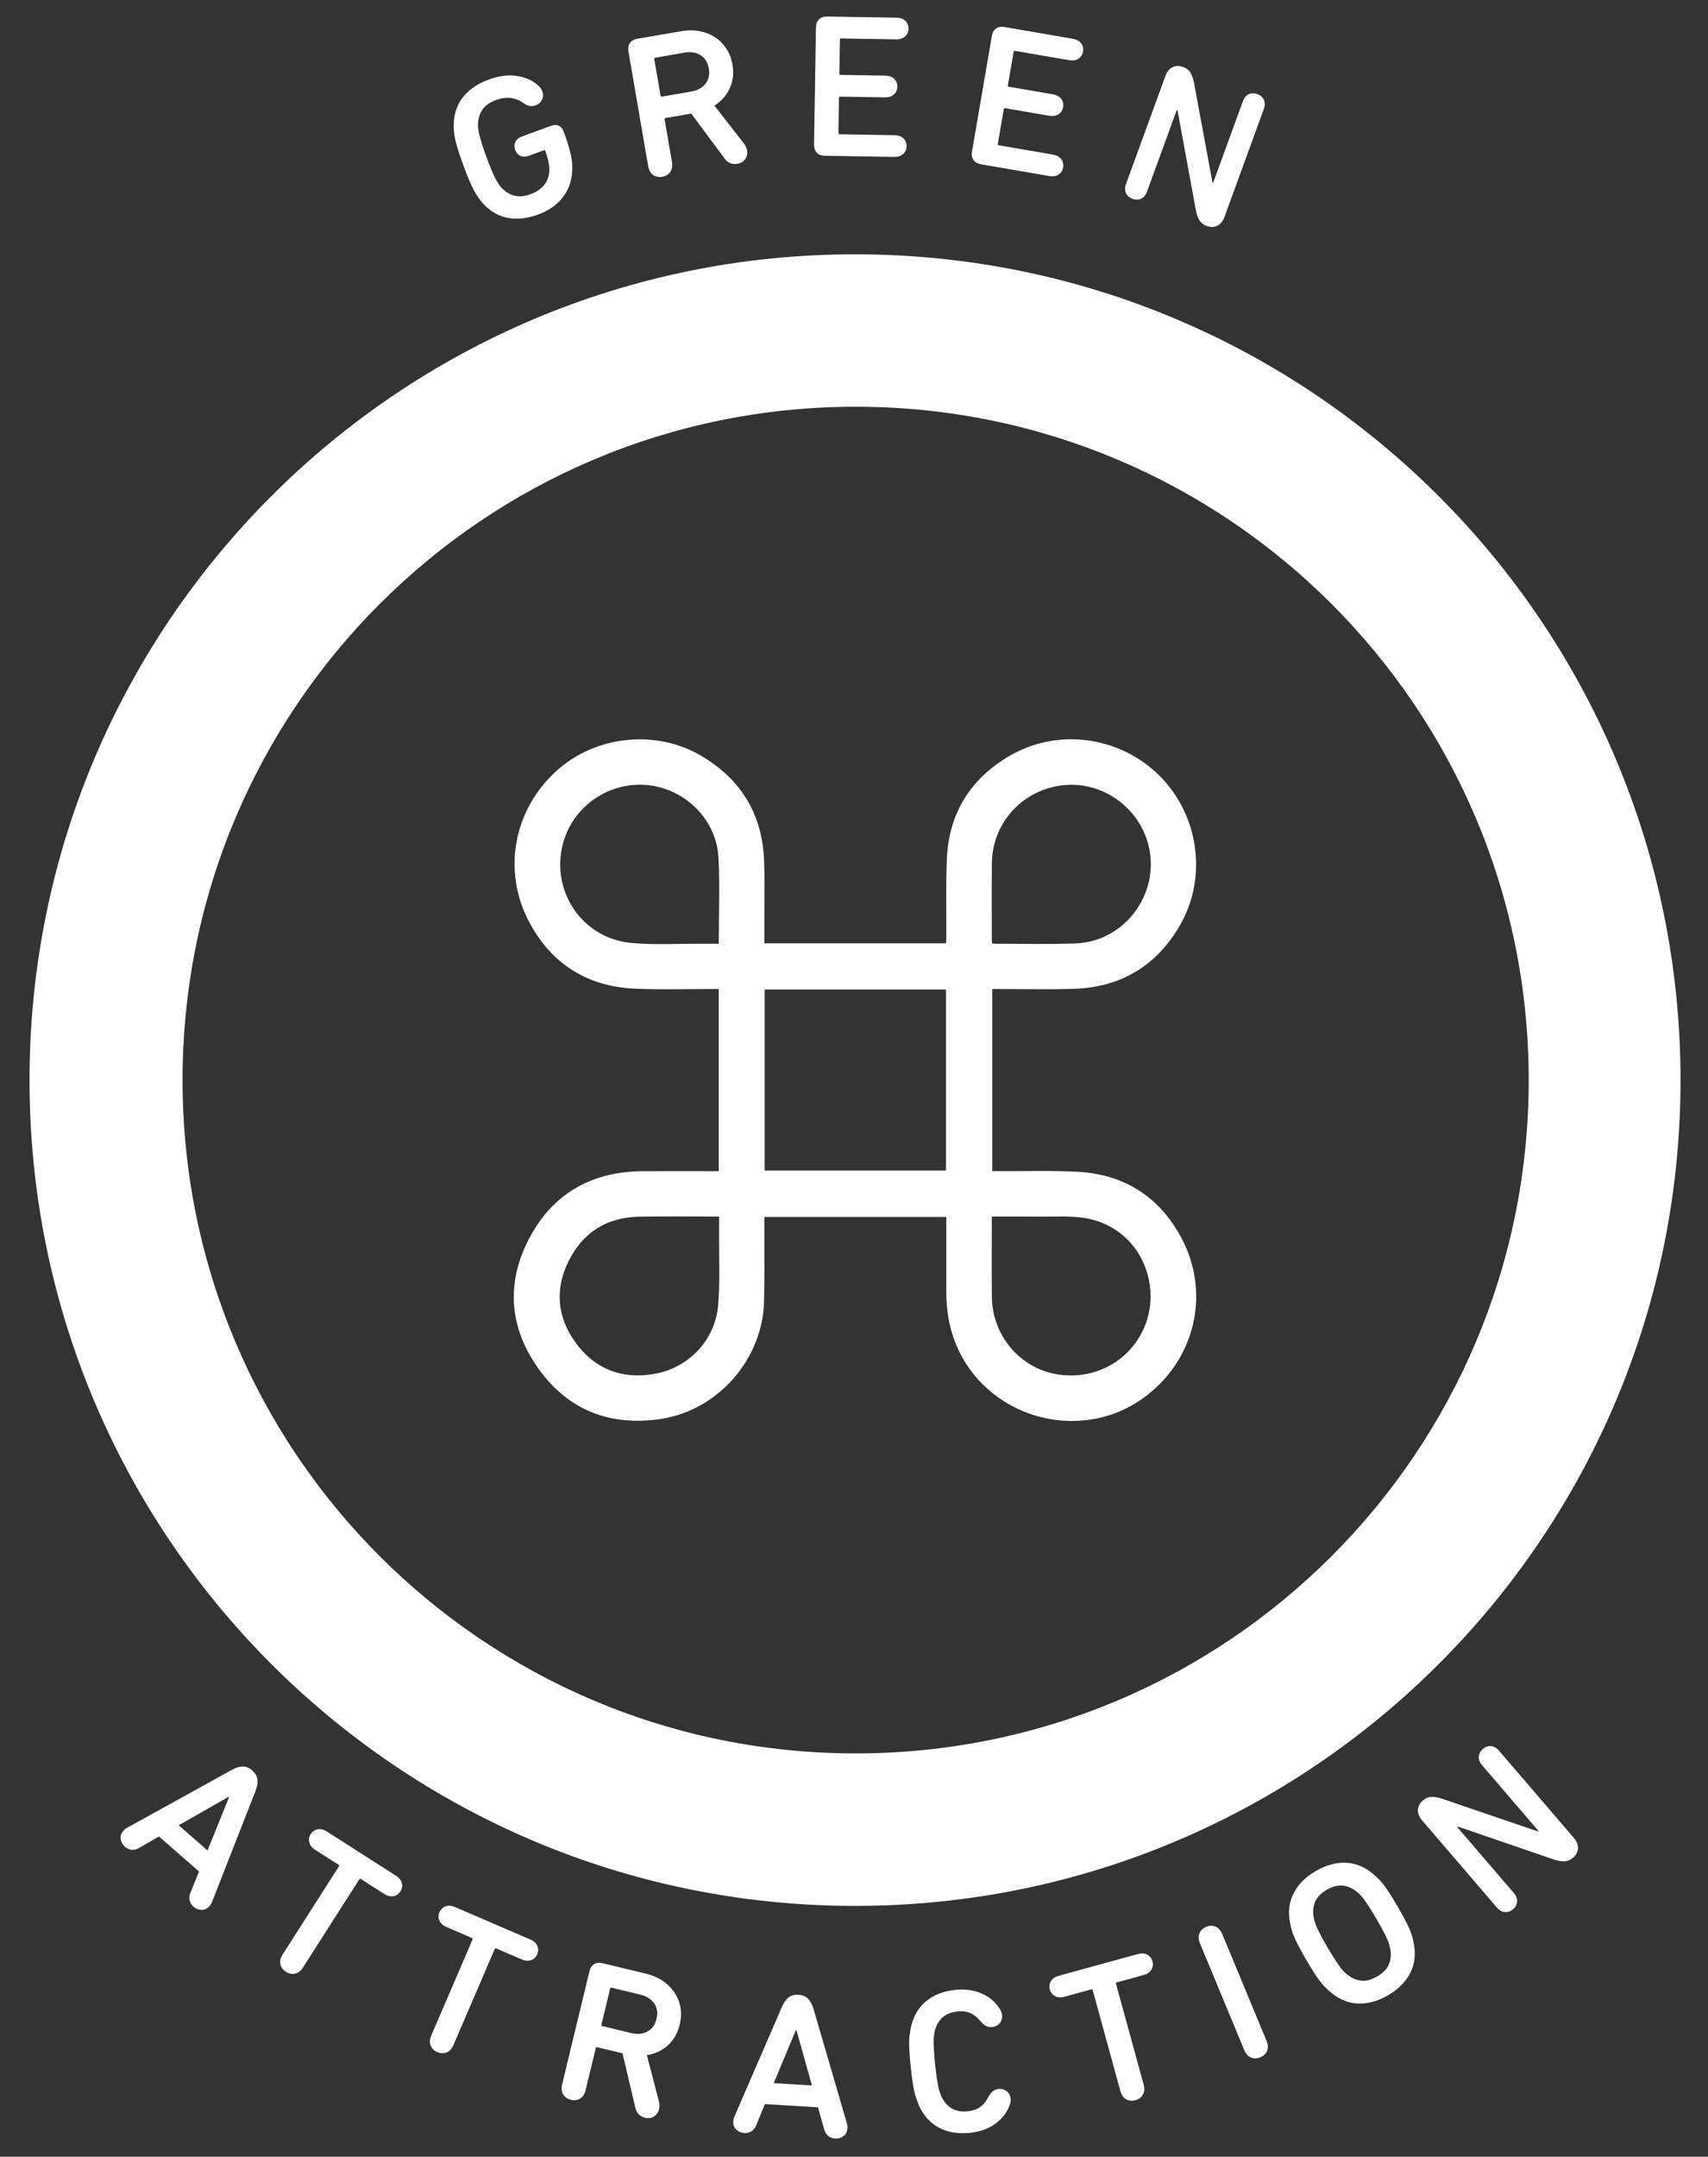
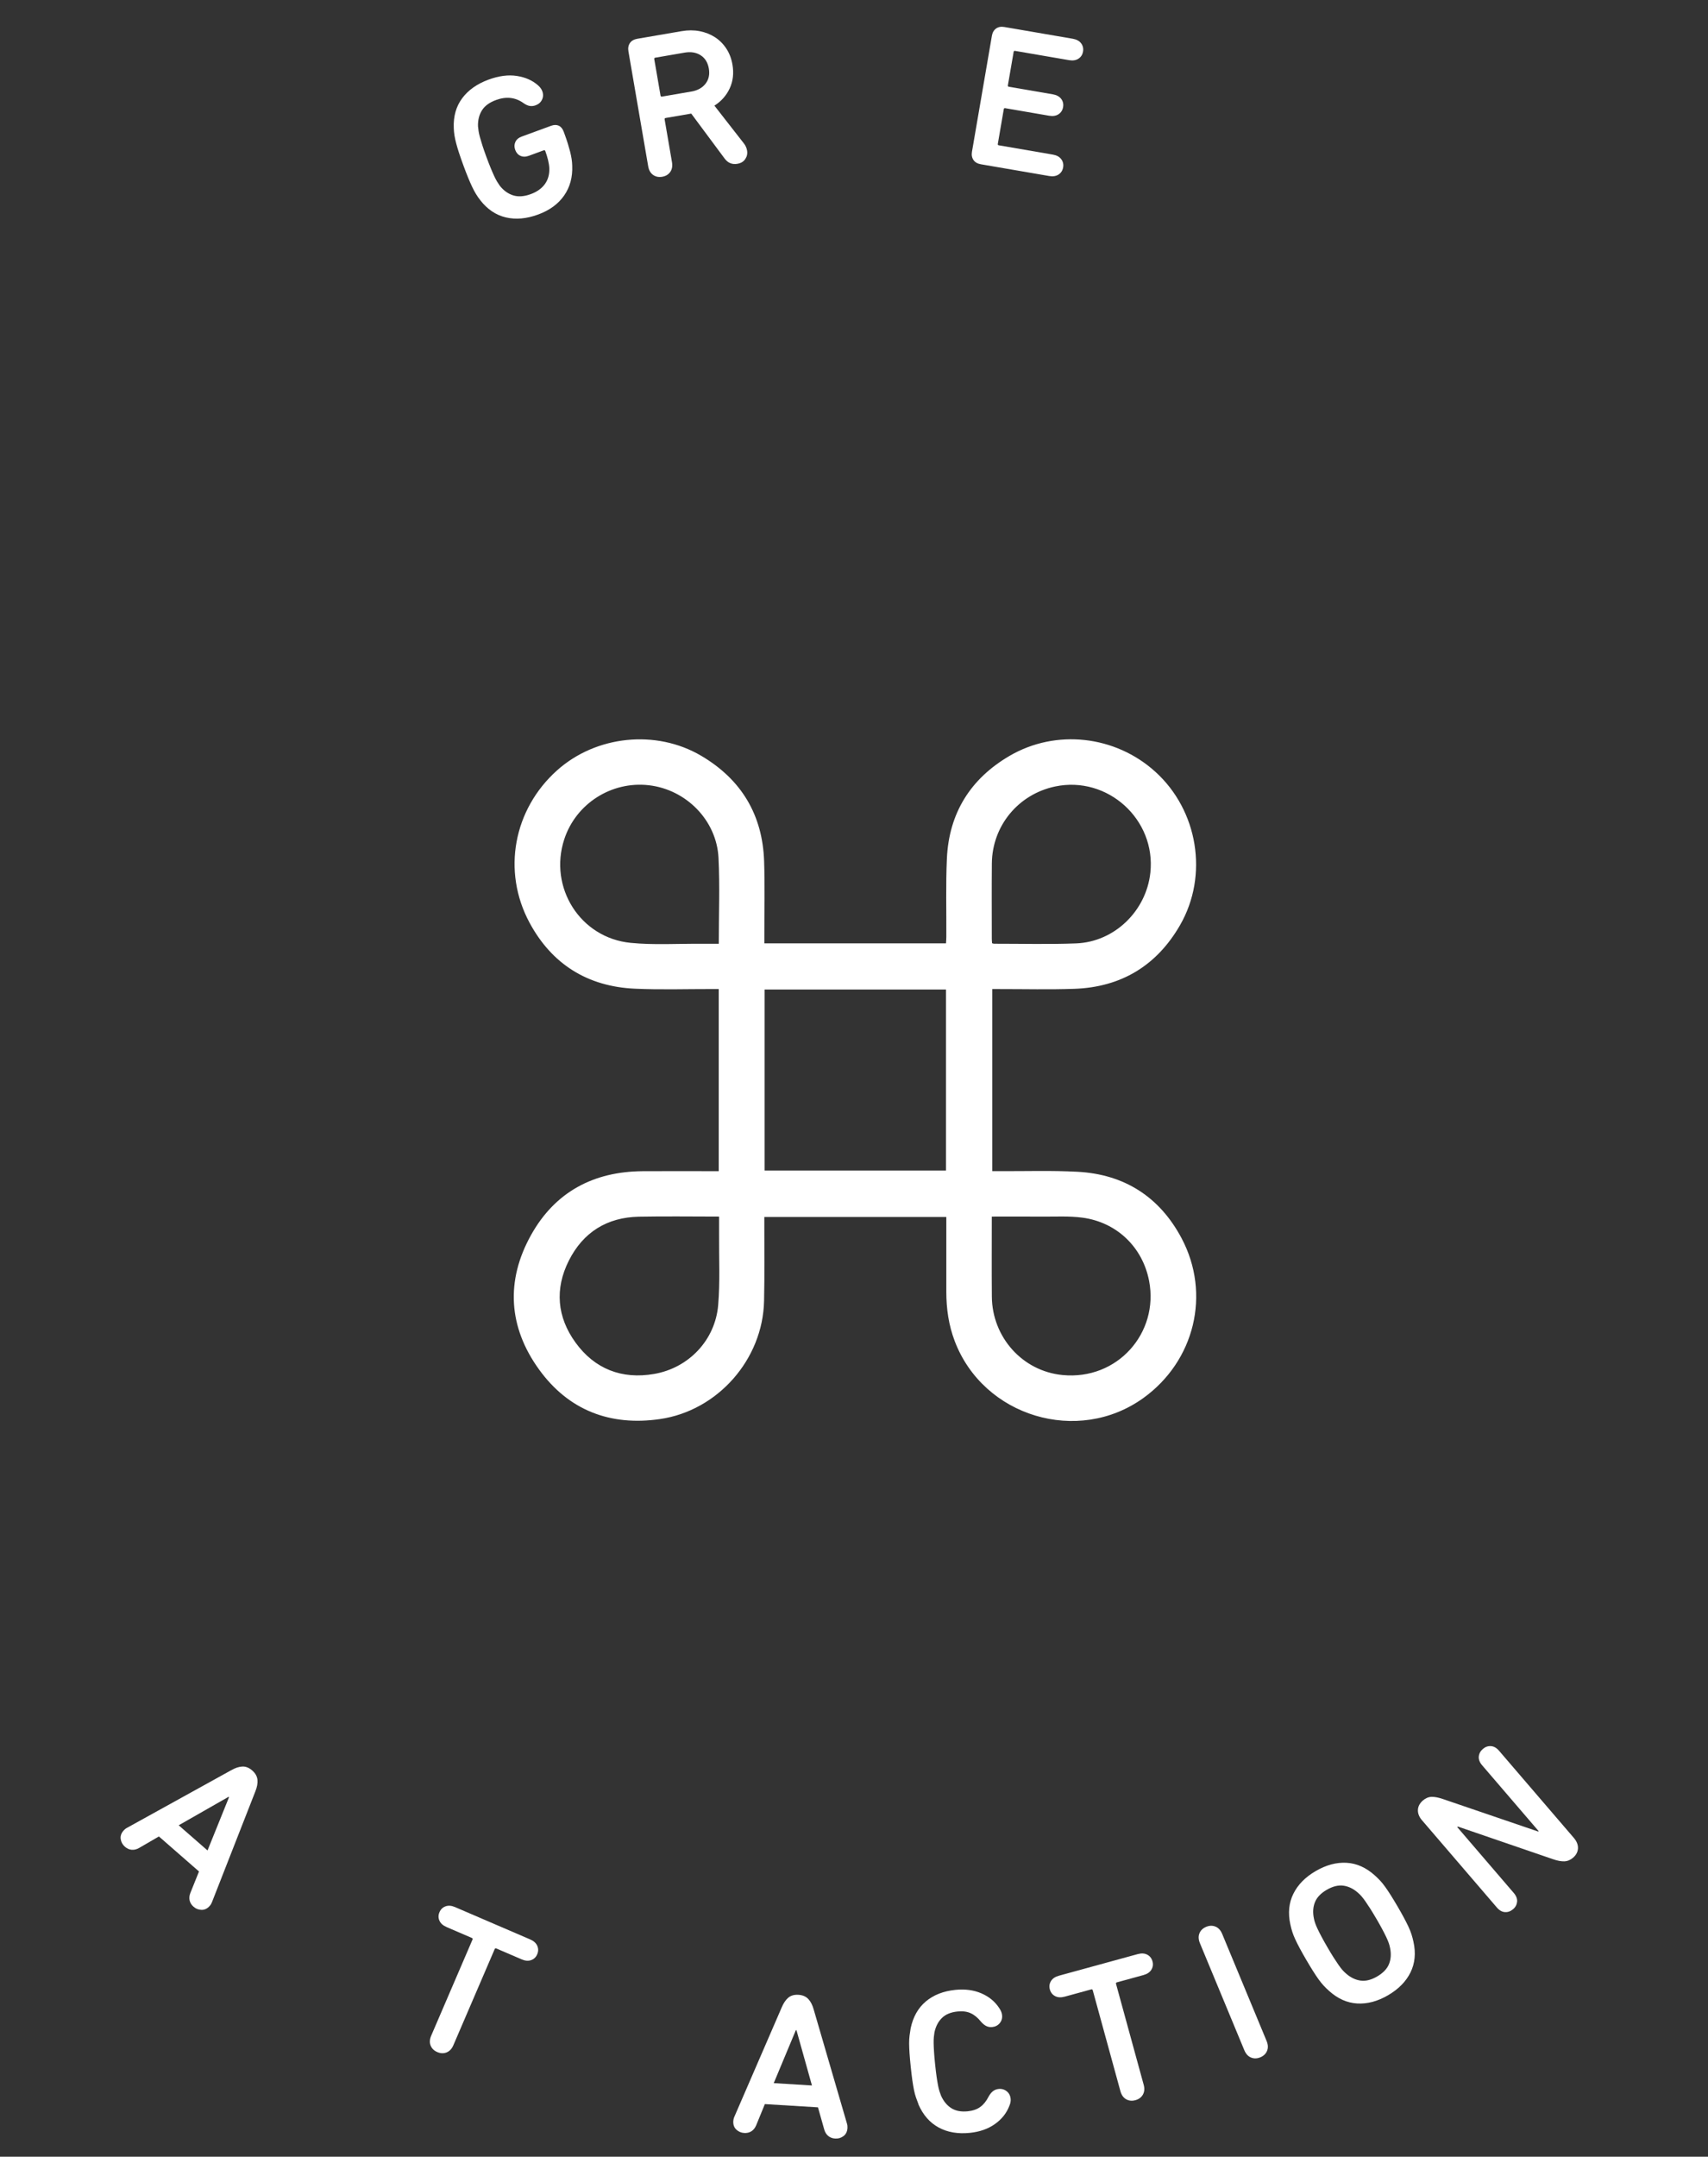
<svg xmlns="http://www.w3.org/2000/svg" id="Layer_1" data-name="Layer 1" viewBox="0 0 666.98 841.89">
  <rect x="0" y="0" width="666.98" height="841.89" fill="#333333" stroke="none" />
  <defs>
    <style>
      .cls-1 {
        fill: #ffffff;
      }
    </style>
  </defs>
  <g>
    <g>
      <path class="cls-1" d="M187.56,78.15c-.63-.79-1.2-1.6-1.7-2.44-.51-.83-1.01-1.77-1.5-2.81-.49-1.04-1.02-2.22-1.56-3.56-.55-1.33-1.16-2.92-1.84-4.77-.68-1.85-1.24-3.46-1.69-4.83-.45-1.37-.82-2.61-1.11-3.72-.3-1.11-.52-2.15-.68-3.11-.16-.96-.25-1.95-.28-2.96-.19-4.53.91-8.39,3.28-11.59,2.37-3.2,5.81-5.62,10.31-7.28,4-1.47,7.67-1.95,11-1.44,3.34.51,6.09,1.72,8.28,3.64.83.72,1.4,1.5,1.71,2.35.42,1.15.38,2.24-.12,3.28-.5,1.03-1.32,1.76-2.47,2.19-.75.28-1.5.37-2.24.27-.74-.09-1.57-.46-2.48-1.09-3.17-2.3-6.76-2.71-10.76-1.24-2.6.95-4.44,2.31-5.53,4.07-1.09,1.76-1.59,3.82-1.52,6.18.05.61.13,1.24.23,1.91.1.67.28,1.47.54,2.4.26.93.58,2.01.98,3.26.4,1.24.91,2.72,1.54,4.42s1.19,3.15,1.69,4.36c.5,1.21.95,2.25,1.36,3.12.41.87.78,1.6,1.14,2.18.35.58.71,1.12,1.06,1.61,1.47,1.84,3.2,3.08,5.19,3.71s4.29.47,6.89-.49c2.4-.88,4.22-2.17,5.47-3.88,1.25-1.71,1.83-3.74,1.76-6.1-.03-1.01-.2-2.11-.49-3.31-.3-1.2-.66-2.37-1.08-3.52-.11-.3-.32-.39-.62-.28l-5.85,2.15c-1.2.44-2.28.44-3.24,0-.96-.44-1.64-1.22-2.04-2.32-.4-1.1-.38-2.13.06-3.09.44-.96,1.26-1.66,2.46-2.1l11.48-4.21c1.15-.42,2.15-.43,3.01-.04.86.4,1.49,1.17,1.92,2.32l.52,1.43c.77,2.1,1.42,4.19,1.96,6.26.53,2.07.82,3.93.85,5.56.19,4.53-.88,8.44-3.19,11.73-2.31,3.29-5.69,5.75-10.14,7.38-4.5,1.65-8.69,2.03-12.57,1.12-3.88-.9-7.21-3.14-10-6.71Z" />
      <path class="cls-1" d="M287.98,63.94c-2.1.36-3.79-.35-5.07-2.13l-12.98-17.47-10,1.72c-.31.05-.44.24-.39.55l2.87,16.7c.26,1.52.03,2.79-.68,3.81-.72,1.02-1.76,1.64-3.12,1.88-1.37.23-2.56,0-3.57-.72-1.02-.72-1.65-1.84-1.92-3.36l-7.72-44.89c-.22-1.26-.02-2.33.58-3.22.6-.89,1.56-1.44,2.87-1.67l17.33-2.98c2.47-.42,4.8-.42,7.01,0,2.21.43,4.2,1.21,5.96,2.34,1.76,1.13,3.25,2.6,4.45,4.42,1.21,1.82,2.01,3.91,2.42,6.27.59,3.41.23,6.52-1.07,9.31-1.3,2.79-3.3,5.04-5.97,6.74l11.55,14.8c.63.81,1.02,1.72,1.2,2.71.21,1.21-.02,2.31-.69,3.32-.67,1.01-1.68,1.63-3.04,1.86ZM269.92,35.75c2.47-.42,4.33-1.45,5.59-3.07,1.26-1.62,1.69-3.59,1.3-5.9-.41-2.36-1.47-4.1-3.21-5.21-1.73-1.11-3.83-1.45-6.3-1.02l-11.42,1.97c-.31.05-.44.24-.39.55l2.45,14.25c.05.31.24.44.55.39l11.42-1.97Z" />
-       <path class="cls-1" d="M318.65,10.62c.02-1.28.41-2.3,1.17-3.06.76-.76,1.8-1.13,3.13-1.11l27.09.44c1.49.02,2.66.44,3.5,1.26.84.81,1.25,1.83,1.23,3.06-.02,1.23-.46,2.23-1.33,3.02-.87.78-2.04,1.16-3.54,1.14l-21.41-.35c-.32,0-.48.15-.49.47l-.21,13.26c0,.32.15.48.47.49l17.42.28c1.49.02,2.66.44,3.5,1.26.84.81,1.25,1.83,1.23,3.06-.02,1.23-.46,2.23-1.33,3.02-.87.79-2.04,1.17-3.54,1.14l-17.42-.28c-.32,0-.48.15-.49.47l-.22,13.74c0,.32.15.48.47.49l21.41.35c1.49.02,2.66.44,3.5,1.26.84.81,1.25,1.83,1.23,3.06-.02,1.23-.46,2.23-1.33,3.02-.87.78-2.04,1.16-3.54,1.14l-27.09-.44c-1.33-.02-2.36-.42-3.1-1.21-.73-.78-1.09-1.82-1.07-3.09l.74-45.86Z" />
      <path class="cls-1" d="M387.33,13.99c.22-1.26.76-2.21,1.62-2.84.87-.63,1.95-.84,3.27-.61l26.7,4.59c1.47.25,2.56.85,3.26,1.78.7.93.95,2,.75,3.21-.21,1.21-.8,2.13-1.77,2.78-.98.64-2.2.84-3.67.59l-21.11-3.63c-.31-.05-.5.08-.55.39l-2.25,13.07c-.05.31.08.5.39.55l17.17,2.95c1.47.25,2.56.85,3.26,1.78.7.93.95,2,.74,3.21-.21,1.21-.8,2.13-1.77,2.78-.98.64-2.2.84-3.67.59l-17.17-2.95c-.32-.05-.5.08-.55.39l-2.33,13.55c-.05.32.08.5.39.55l21.11,3.63c1.47.25,2.56.85,3.26,1.78.7.93.95,2,.75,3.21-.21,1.21-.8,2.13-1.77,2.78-.98.64-2.2.84-3.67.59l-26.7-4.59c-1.31-.23-2.27-.78-2.88-1.67-.6-.89-.8-1.96-.58-3.22l7.77-45.2Z" />
-       <path class="cls-1" d="M455.09,29.65c.6-1.65,1.53-2.79,2.77-3.41,1.25-.62,2.65-.65,4.2-.08,1.3.47,2.26,1.23,2.87,2.28.61,1.05,1.08,2.45,1.4,4.21l7.16,38.68.23.08,11.61-31.83c.51-1.4,1.29-2.34,2.34-2.8,1.05-.47,2.18-.48,3.38-.04,1.15.42,1.98,1.15,2.48,2.18.5,1.03.5,2.25-.01,3.65l-15.36,42.12c-.6,1.65-1.53,2.79-2.77,3.41-1.25.62-2.62.66-4.12.11-1.3-.47-2.27-1.24-2.91-2.29-.64-1.05-1.12-2.46-1.44-4.22l-7.09-38.65-.3-.11-11.61,31.83c-.51,1.4-1.29,2.34-2.34,2.8-1.05.47-2.15.49-3.3.07-1.2-.44-2.05-1.17-2.56-2.21-.5-1.03-.5-2.25.01-3.65l15.36-42.12Z" />
    </g>
    <g>
      <path class="cls-1" d="M48.24,714.59c.21-.24.43-.45.67-.64.23-.19.47-.34.73-.47l40.62-22.45c1.56-.9,3.01-1.38,4.35-1.45,1.33-.07,2.62.44,3.87,1.52,1.24,1.09,1.93,2.3,2.06,3.66.13,1.35-.15,2.86-.83,4.53l-16.91,43.16c-.1.27-.22.53-.37.79-.15.26-.33.5-.54.74-.91,1.04-1.96,1.56-3.15,1.54-1.19-.02-2.25-.42-3.17-1.23-.8-.7-1.31-1.52-1.52-2.45-.21-.93-.11-1.92.31-2.97l3.35-8.33-15.65-13.67-7.74,4.49c-.98.56-1.95.79-2.9.71-.95-.09-1.83-.48-2.63-1.18-.92-.81-1.47-1.8-1.65-2.98s.19-2.29,1.11-3.33ZM81.04,722.34l8.39-20.78-.18-.16-19.47,11.11,11.26,9.83Z" />
-       <path class="cls-1" d="M123.1,722.1c-1.26-.8-2.03-1.77-2.32-2.9-.29-1.13-.1-2.21.56-3.25.66-1.03,1.56-1.66,2.71-1.87,1.15-.21,2.35.08,3.61.88l26.93,17.21c1.26.8,2.03,1.77,2.32,2.9.29,1.13.1,2.22-.56,3.25-.66,1.03-1.57,1.66-2.71,1.87-1.15.21-2.35-.08-3.61-.88l-9.09-5.81c-.27-.17-.49-.12-.66.15l-21.99,34.41c-.83,1.3-1.86,2.09-3.07,2.35-1.21.27-2.4.03-3.57-.72-1.17-.75-1.88-1.73-2.15-2.94-.27-1.21.01-2.47.85-3.77l21.99-34.41c.17-.27.12-.49-.14-.66l-9.09-5.81Z" />
      <path class="cls-1" d="M174.35,752.21c-1.37-.59-2.29-1.42-2.76-2.49-.47-1.07-.46-2.17.03-3.29.48-1.12,1.27-1.89,2.37-2.28,1.1-.4,2.33-.3,3.7.29l29.36,12.63c1.37.59,2.29,1.42,2.76,2.49.47,1.07.46,2.17-.02,3.3-.48,1.13-1.28,1.89-2.37,2.28-1.1.4-2.33.3-3.7-.29l-9.91-4.26c-.29-.13-.5-.04-.63.25l-16.13,37.51c-.61,1.42-1.49,2.36-2.65,2.82-1.15.46-2.37.42-3.64-.13-1.27-.55-2.14-1.4-2.6-2.55-.46-1.15-.38-2.44.23-3.86l16.13-37.51c.13-.29.04-.5-.25-.63l-9.91-4.26Z" />
-       <path class="cls-1" d="M251.9,826.66c-2.07-.5-3.34-1.82-3.81-3.96l-4.99-21.18-9.87-2.38c-.31-.07-.5.04-.58.35l-3.98,16.47c-.36,1.5-1.07,2.58-2.14,3.22-1.06.65-2.26.81-3.61.48-1.35-.33-2.34-1.02-2.99-2.08-.65-1.06-.79-2.34-.43-3.84l10.69-44.28c.3-1.24.9-2.15,1.81-2.73.91-.57,2.01-.71,3.3-.39l17.09,4.13c2.43.59,4.58,1.52,6.44,2.79,1.86,1.27,3.37,2.77,4.54,4.51,1.17,1.74,1.95,3.68,2.33,5.82.39,2.15.3,4.39-.27,6.72-.81,3.37-2.37,6.07-4.67,8.12-2.3,2.05-5.02,3.32-8.16,3.82l4.74,18.16c.25.99.26,1.98.02,2.97-.29,1.19-.94,2.12-1.95,2.78-1.01.66-2.19.83-3.53.5ZM246.48,793.62c2.43.59,4.55.39,6.35-.6,1.8-.99,2.98-2.62,3.53-4.9.56-2.33.27-4.35-.88-6.05-1.15-1.7-2.94-2.85-5.38-3.44l-11.26-2.72c-.31-.07-.5.04-.58.35l-3.4,14.06c-.08.31.04.5.35.58l11.26,2.72Z" />
      <path class="cls-1" d="M286.36,827.97c.02-.32.06-.62.14-.91.07-.29.17-.56.29-.82l18.45-42.59c.69-1.67,1.54-2.93,2.55-3.81,1.01-.87,2.35-1.26,3.99-1.16,1.65.1,2.93.65,3.86,1.64.93.99,1.63,2.35,2.11,4.09l12.98,44.5c.09.27.15.56.19.85.03.3.04.6.02.92-.08,1.38-.6,2.43-1.55,3.15-.95.72-2.04,1.04-3.26.96-1.06-.06-1.97-.4-2.7-1.01-.74-.61-1.26-1.45-1.57-2.54l-2.44-8.63-20.74-1.27-3.39,8.28c-.44,1.04-1.06,1.82-1.86,2.33-.8.51-1.74.73-2.8.67-1.22-.07-2.26-.53-3.12-1.35-.86-.82-1.24-1.93-1.16-3.31ZM317.07,814.07l-6.05-21.58h-.24s-8.63,20.67-8.63,20.67l14.92.91Z" />
      <path class="cls-1" d="M358.69,821.46c-.36-.93-.7-1.83-1-2.71-.31-.88-.57-1.87-.79-2.97-.22-1.1-.43-2.38-.64-3.83-.2-1.45-.41-3.18-.62-5.2-.21-2.01-.36-3.75-.46-5.21s-.15-2.76-.16-3.88c0-1.12.05-2.15.17-3.07.12-.92.26-1.88.43-2.86.94-4.43,2.91-7.92,5.91-10.45,3.01-2.53,6.84-4.04,11.5-4.52,3.81-.39,7.22.06,10.22,1.36s5.33,3.23,6.98,5.79c.63.9.99,1.8,1.08,2.7.13,1.22-.18,2.27-.92,3.15-.74.88-1.72,1.38-2.94,1.51-.79.08-1.54-.04-2.25-.37-.7-.33-1.42-.91-2.15-1.75-1.23-1.53-2.56-2.63-3.99-3.28-1.43-.66-3.16-.88-5.17-.67-2.6.27-4.61,1.1-6.05,2.51-1.44,1.41-2.41,3.26-2.92,5.56-.1.6-.18,1.22-.25,1.87-.07.65-.09,1.44-.08,2.38.02.94.06,2.07.15,3.4.08,1.33.22,2.95.42,4.86.2,1.91.39,3.52.58,4.84.19,1.32.37,2.44.55,3.36.18.92.36,1.69.56,2.31.2.62.41,1.22.63,1.78.97,2.15,2.3,3.77,3.99,4.85,1.69,1.08,3.83,1.49,6.43,1.23,2.01-.21,3.66-.78,4.92-1.71,1.27-.93,2.35-2.28,3.24-4.03.54-.97,1.12-1.68,1.75-2.15.62-.46,1.33-.74,2.12-.82,1.22-.13,2.28.17,3.18.88.9.71,1.42,1.7,1.55,2.97.09.85-.08,1.78-.52,2.78-1.1,2.85-2.99,5.21-5.66,7.09-2.67,1.88-5.92,3.02-9.73,3.41-4.66.48-8.73-.21-12.18-2.08-3.46-1.87-6.1-4.87-7.92-9.03Z" />
      <path class="cls-1" d="M415.72,779.42c-1.44.39-2.68.32-3.71-.23-1.03-.55-1.71-1.41-2.04-2.59-.32-1.18-.18-2.27.43-3.27.61-1,1.63-1.69,3.07-2.09l30.83-8.45c1.44-.39,2.67-.32,3.71.23,1.03.55,1.71,1.41,2.04,2.59.32,1.18.18,2.27-.43,3.27-.61,1-1.64,1.69-3.07,2.09l-10.4,2.85c-.31.08-.42.28-.34.59l10.8,39.38c.41,1.49.3,2.77-.31,3.86-.62,1.08-1.59,1.8-2.93,2.17-1.34.37-2.54.24-3.62-.37-1.08-.62-1.82-1.67-2.23-3.16l-10.8-39.38c-.08-.31-.28-.42-.59-.34l-10.4,2.85Z" />
      <path class="cls-1" d="M468.57,758.53c-.59-1.43-.65-2.71-.18-3.86.47-1.15,1.35-1.99,2.63-2.52,1.28-.53,2.49-.56,3.64-.08,1.15.47,2.02,1.43,2.61,2.85l17.34,41.78c.59,1.43.65,2.71.18,3.86-.47,1.15-1.35,1.99-2.63,2.52-1.28.53-2.49.56-3.64.08-1.15-.47-2.02-1.43-2.61-2.85l-17.34-41.78Z" />
      <path class="cls-1" d="M510.09,765.02c-.99-1.7-1.83-3.19-2.51-4.46-.68-1.27-1.26-2.42-1.75-3.47-.48-1.04-.88-2.03-1.18-2.97-.3-.94-.55-1.9-.76-2.89-.98-4.43-.59-8.41,1.16-11.96,1.75-3.55,4.65-6.51,8.7-8.87,4.1-2.39,8.12-3.47,12.07-3.25,3.95.22,7.62,1.85,10.99,4.88.76.67,1.47,1.36,2.14,2.08.67.72,1.33,1.55,2,2.48.67.94,1.39,2.01,2.16,3.23.77,1.22,1.65,2.68,2.65,4.38.99,1.7,1.83,3.19,2.51,4.46.68,1.27,1.26,2.43,1.75,3.47.48,1.04.88,2.03,1.18,2.97.3.94.55,1.9.76,2.89.98,4.43.59,8.41-1.16,11.96-1.75,3.55-4.68,6.52-8.77,8.91-4.05,2.36-8.05,3.43-12,3.21-3.95-.22-7.62-1.85-10.99-4.88-.76-.67-1.47-1.36-2.14-2.08-.67-.72-1.33-1.55-2-2.48-.67-.93-1.39-2.01-2.16-3.23-.77-1.22-1.65-2.67-2.65-4.38ZM537.5,749.04c-.91-1.56-1.72-2.9-2.42-4-.7-1.1-1.33-2.05-1.88-2.83-.55-.79-1.06-1.45-1.52-1.98-.46-.53-.94-1-1.41-1.4-1.77-1.56-3.66-2.47-5.67-2.75-2.01-.28-4.19.27-6.54,1.64-2.3,1.34-3.83,2.96-4.58,4.84-.75,1.89-.88,3.98-.4,6.29.11.61.28,1.25.52,1.92.23.67.56,1.43.97,2.3.41.87.93,1.88,1.54,3.03.61,1.15,1.37,2.51,2.29,4.08.91,1.57,1.72,2.9,2.42,4,.7,1.1,1.33,2.04,1.88,2.83.55.79,1.06,1.45,1.52,1.98.46.53.94,1,1.41,1.39,1.77,1.56,3.66,2.47,5.67,2.75,2.01.28,4.17-.26,6.47-1.6,2.35-1.37,3.9-3,4.65-4.88.75-1.89.88-3.98.4-6.29-.11-.61-.28-1.25-.52-1.92-.23-.66-.56-1.43-.97-2.3-.41-.87-.93-1.88-1.54-3.03-.61-1.15-1.37-2.51-2.29-4.08Z" />
      <path class="cls-1" d="M555.32,710.59c-1.14-1.33-1.68-2.7-1.62-4.09.07-1.39.73-2.63,1.98-3.7,1.05-.9,2.18-1.36,3.39-1.39,1.21-.02,2.66.26,4.36.84l37.23,12.7.18-.16-22.07-25.71c-.97-1.13-1.4-2.27-1.3-3.41.11-1.14.64-2.13,1.61-2.97.93-.8,1.97-1.16,3.12-1.09,1.15.07,2.21.67,3.18,1.8l29.2,34.02c1.14,1.33,1.68,2.7,1.62,4.09-.07,1.39-.71,2.61-1.92,3.65-1.05.9-2.19,1.37-3.42,1.41-1.23.04-2.69-.23-4.39-.82l-37.17-12.75-.24.21,22.07,25.71c.97,1.13,1.4,2.27,1.3,3.41-.11,1.14-.62,2.12-1.55,2.91-.97.83-2.03,1.22-3.18,1.15-1.15-.07-2.21-.67-3.18-1.8l-29.2-34.02Z" />
    </g>
  </g>
-   <path class="cls-1" d="M333.88,99.27C155.85,99.27,11.53,243.59,11.53,421.62s144.32,322.36,322.36,322.36,322.36-144.32,322.36-322.36S511.92,99.27,333.88,99.27ZM334.13,684.45c-145.16,0-262.84-117.68-262.84-262.84S188.97,158.77,334.13,158.77s262.84,117.68,262.84,262.84-117.68,262.84-262.84,262.84Z" />
  <path class="cls-1" d="M280.67,457.15v-71.07c-.87,0-1.67,0-2.47,0-10.1-.02-20.22.32-30.3-.14-18.43-.84-32.38-9.54-41.11-25.75-10.84-20.13-6.25-44.29,10.77-59.5,15.2-13.58,38.6-16.07,56.27-5.66,15.62,9.2,23.97,23.02,24.56,41.2.32,9.72.08,19.45.09,29.18,0,.89,0,1.78,0,2.84h70.93c.05-.85.13-1.72.13-2.58.06-10.18-.24-20.37.22-30.52.8-17.72,9.21-31.17,24.45-40.08,18.17-10.62,41.34-7.95,56.95,6.19,16.67,15.1,20.87,40.43,9.63,59.91-9.11,15.79-23,24.18-41.26,24.82-9.72.34-19.45.09-29.18.1-.89,0-1.78,0-2.87,0v71.07c.95,0,1.83,0,2.72,0,10.18.05,20.37-.3,30.52.24,18.34.96,32.14,9.81,40.71,25.99,11.52,21.75,5.06,47.91-14.91,62.31-25.55,18.42-62.44,7.3-73.67-22.12-2.39-6.27-3.31-12.69-3.31-19.32,0-8.83,0-17.66,0-26.49,0-.88,0-1.76,0-2.73h-71.07c0,.92,0,1.73,0,2.53-.02,10.1.13,20.21-.1,30.3-.5,22.79-18.1,42.8-40.64,46.07-19.45,2.82-35.69-3.42-47.21-19.33-12-16.57-13.13-34.67-3.1-52.59,9.37-16.75,24.37-24.71,43.52-24.84,8.98-.06,17.96-.01,26.94-.01.88,0,1.77,0,2.79,0ZM298.59,456.93h70.82v-70.66h-70.82v70.66ZM280.69,368.41c0-11.42.44-22.51-.11-33.54-.73-14.68-12.66-26.69-27.22-28.35-14.6-1.66-28.45,7.19-33.01,21.08-6.16,18.79,6.19,38.51,25.92,40.45,9.04.89,18.23.29,27.35.36,2.3.02,4.61,0,7.06,0ZM387.41,368.2c.34.09.54.19.75.19,10.69-.01,21.4.28,32.08-.13,14.97-.58,27.37-12.66,28.98-27.6,2.23-20.77-16.7-37.93-37.15-33.66-14.4,3.01-24.62,15.36-24.75,30.07-.09,9.8-.02,19.6-.02,29.39,0,.58.07,1.15.11,1.74ZM280.81,474.9c-10.66,0-20.98-.16-31.29.04-12.45.25-21.77,6.03-27.37,17.12-5.59,11.06-4.62,22.06,2.58,32,7.5,10.35,18.08,14.45,30.7,12.27,13.53-2.33,23.87-13.21,25.02-26.89.77-9.06.29-18.23.36-27.35.02-2.3,0-4.61,0-7.19ZM387.3,474.9c0,10.64-.07,20.95.02,31.27.14,15.77,11.89,29.05,27.59,30.58,21.52,2.1,37.71-16.5,33.82-36.74-2.54-13.2-12.63-22.89-26.01-24.69-5.22-.7-10.59-.36-15.9-.41-6.42-.05-12.84-.01-19.53-.01Z" />
</svg>